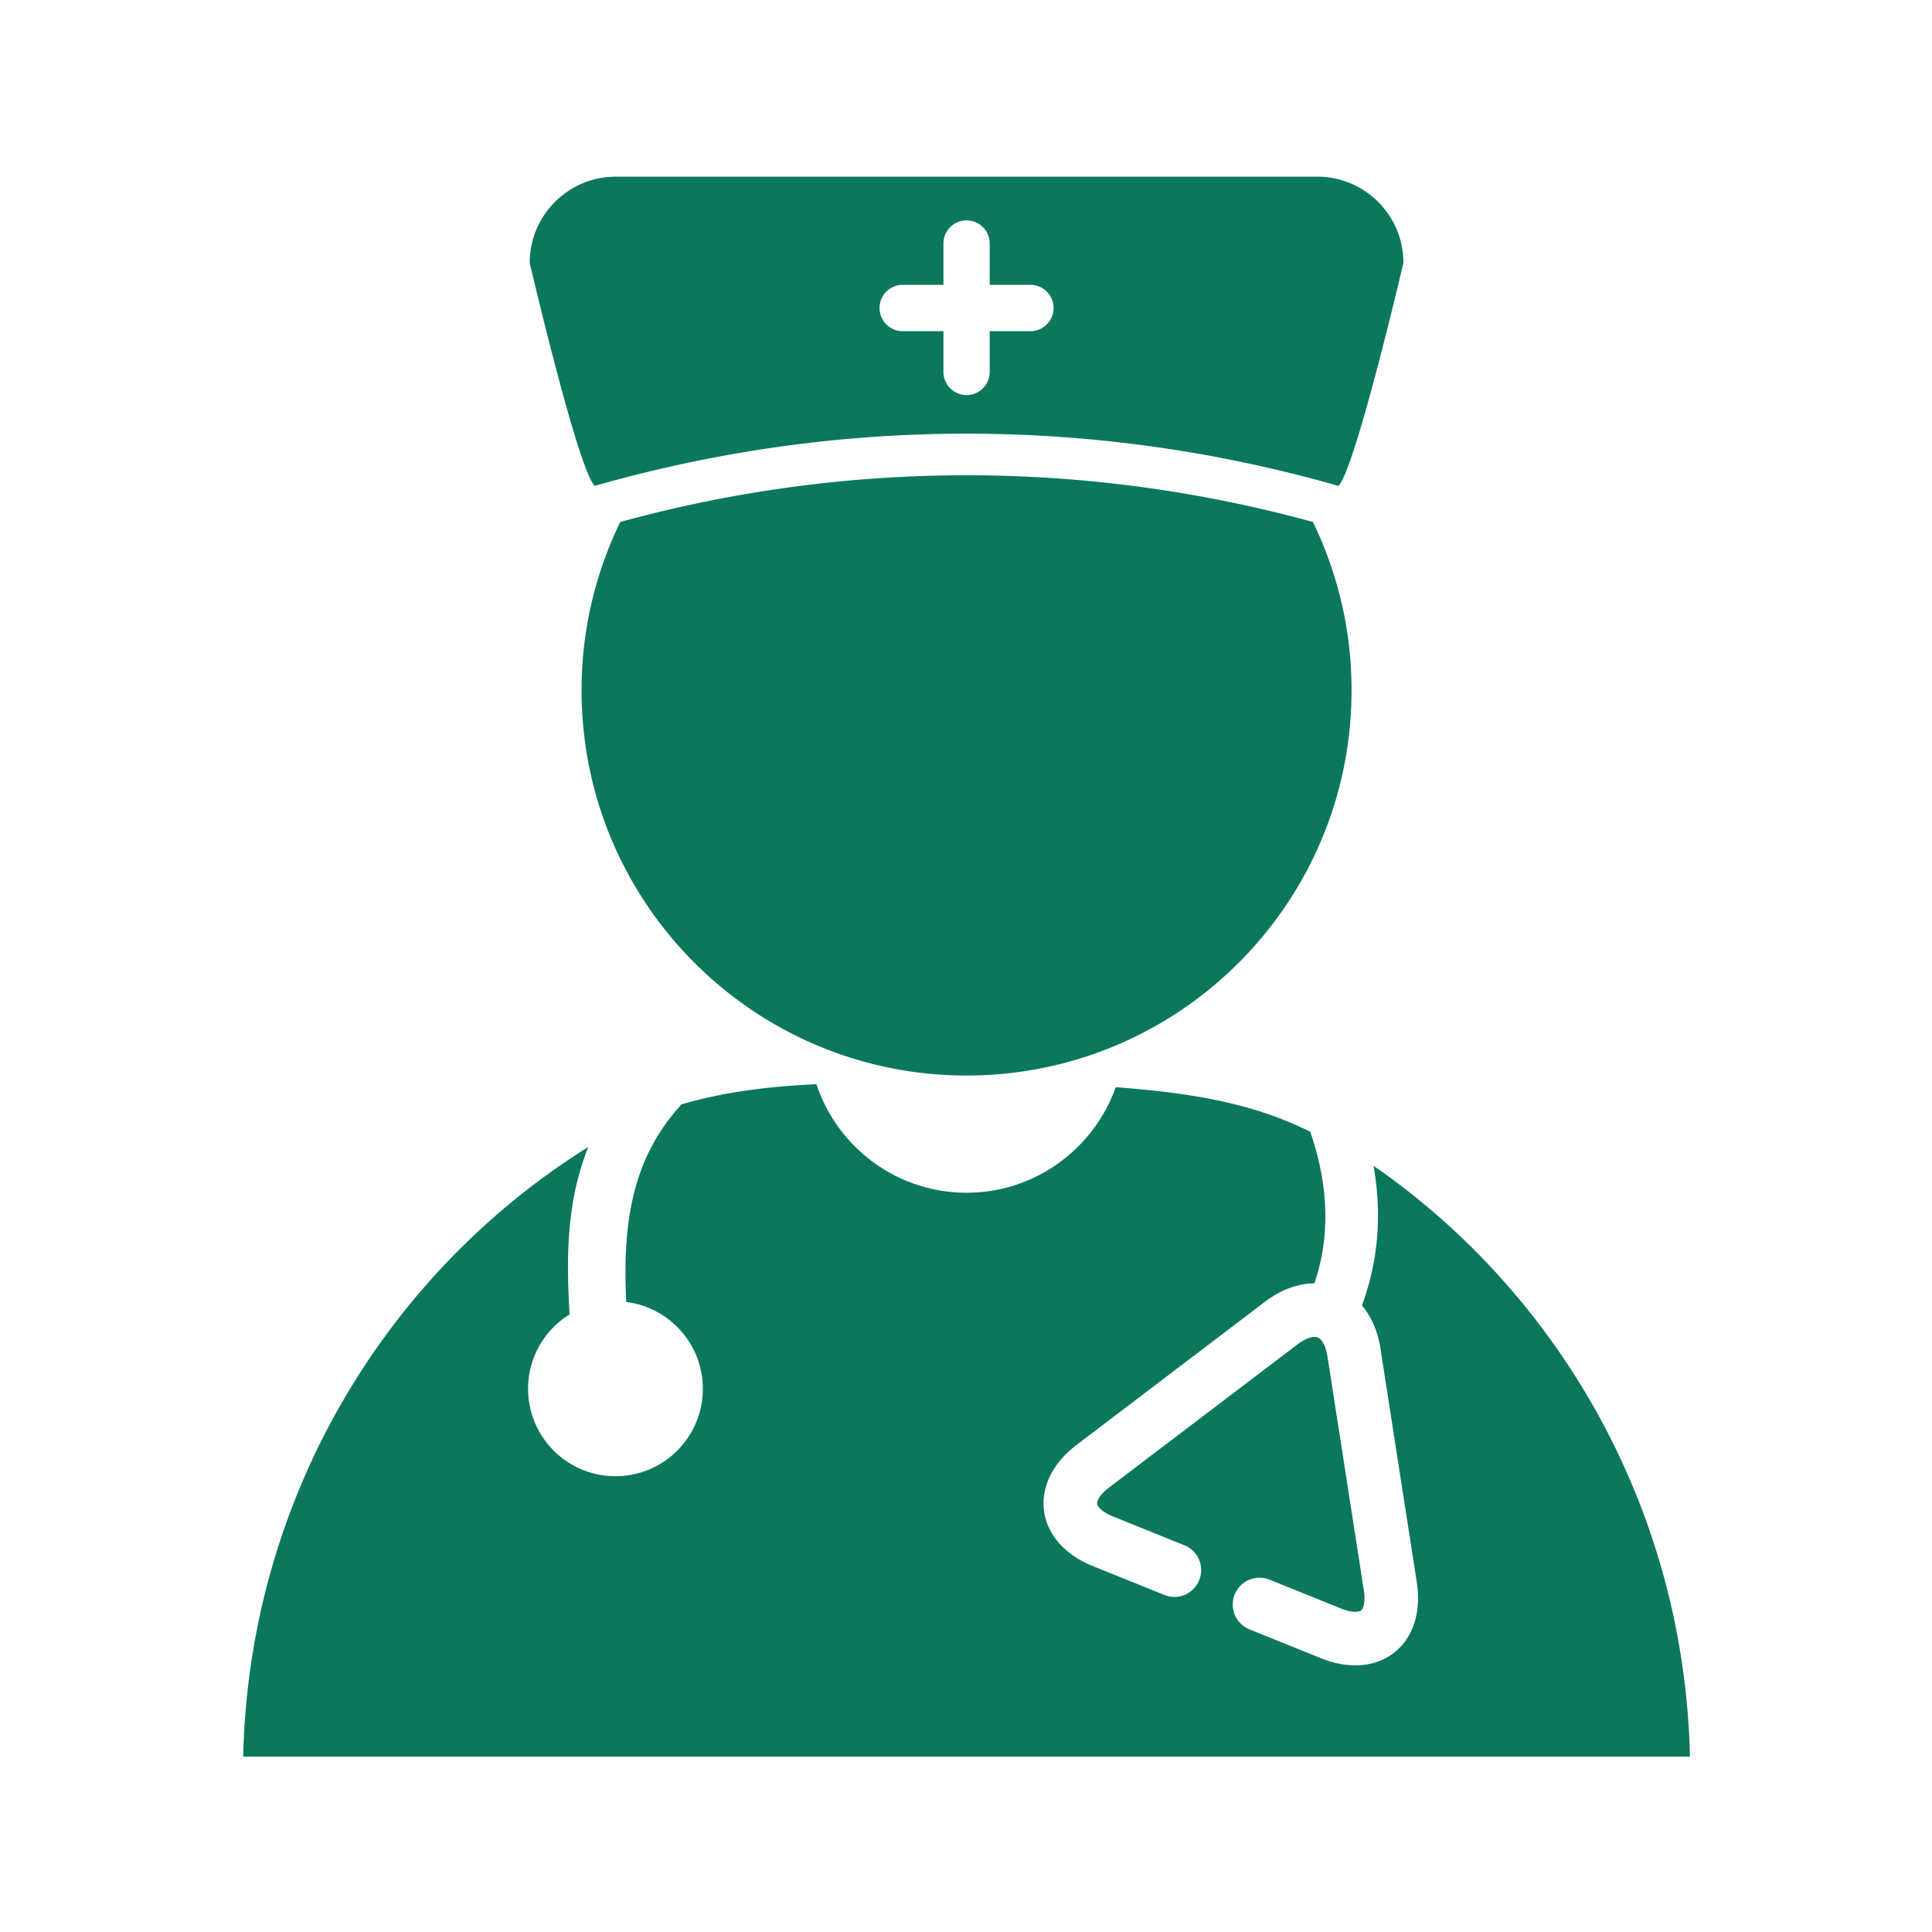
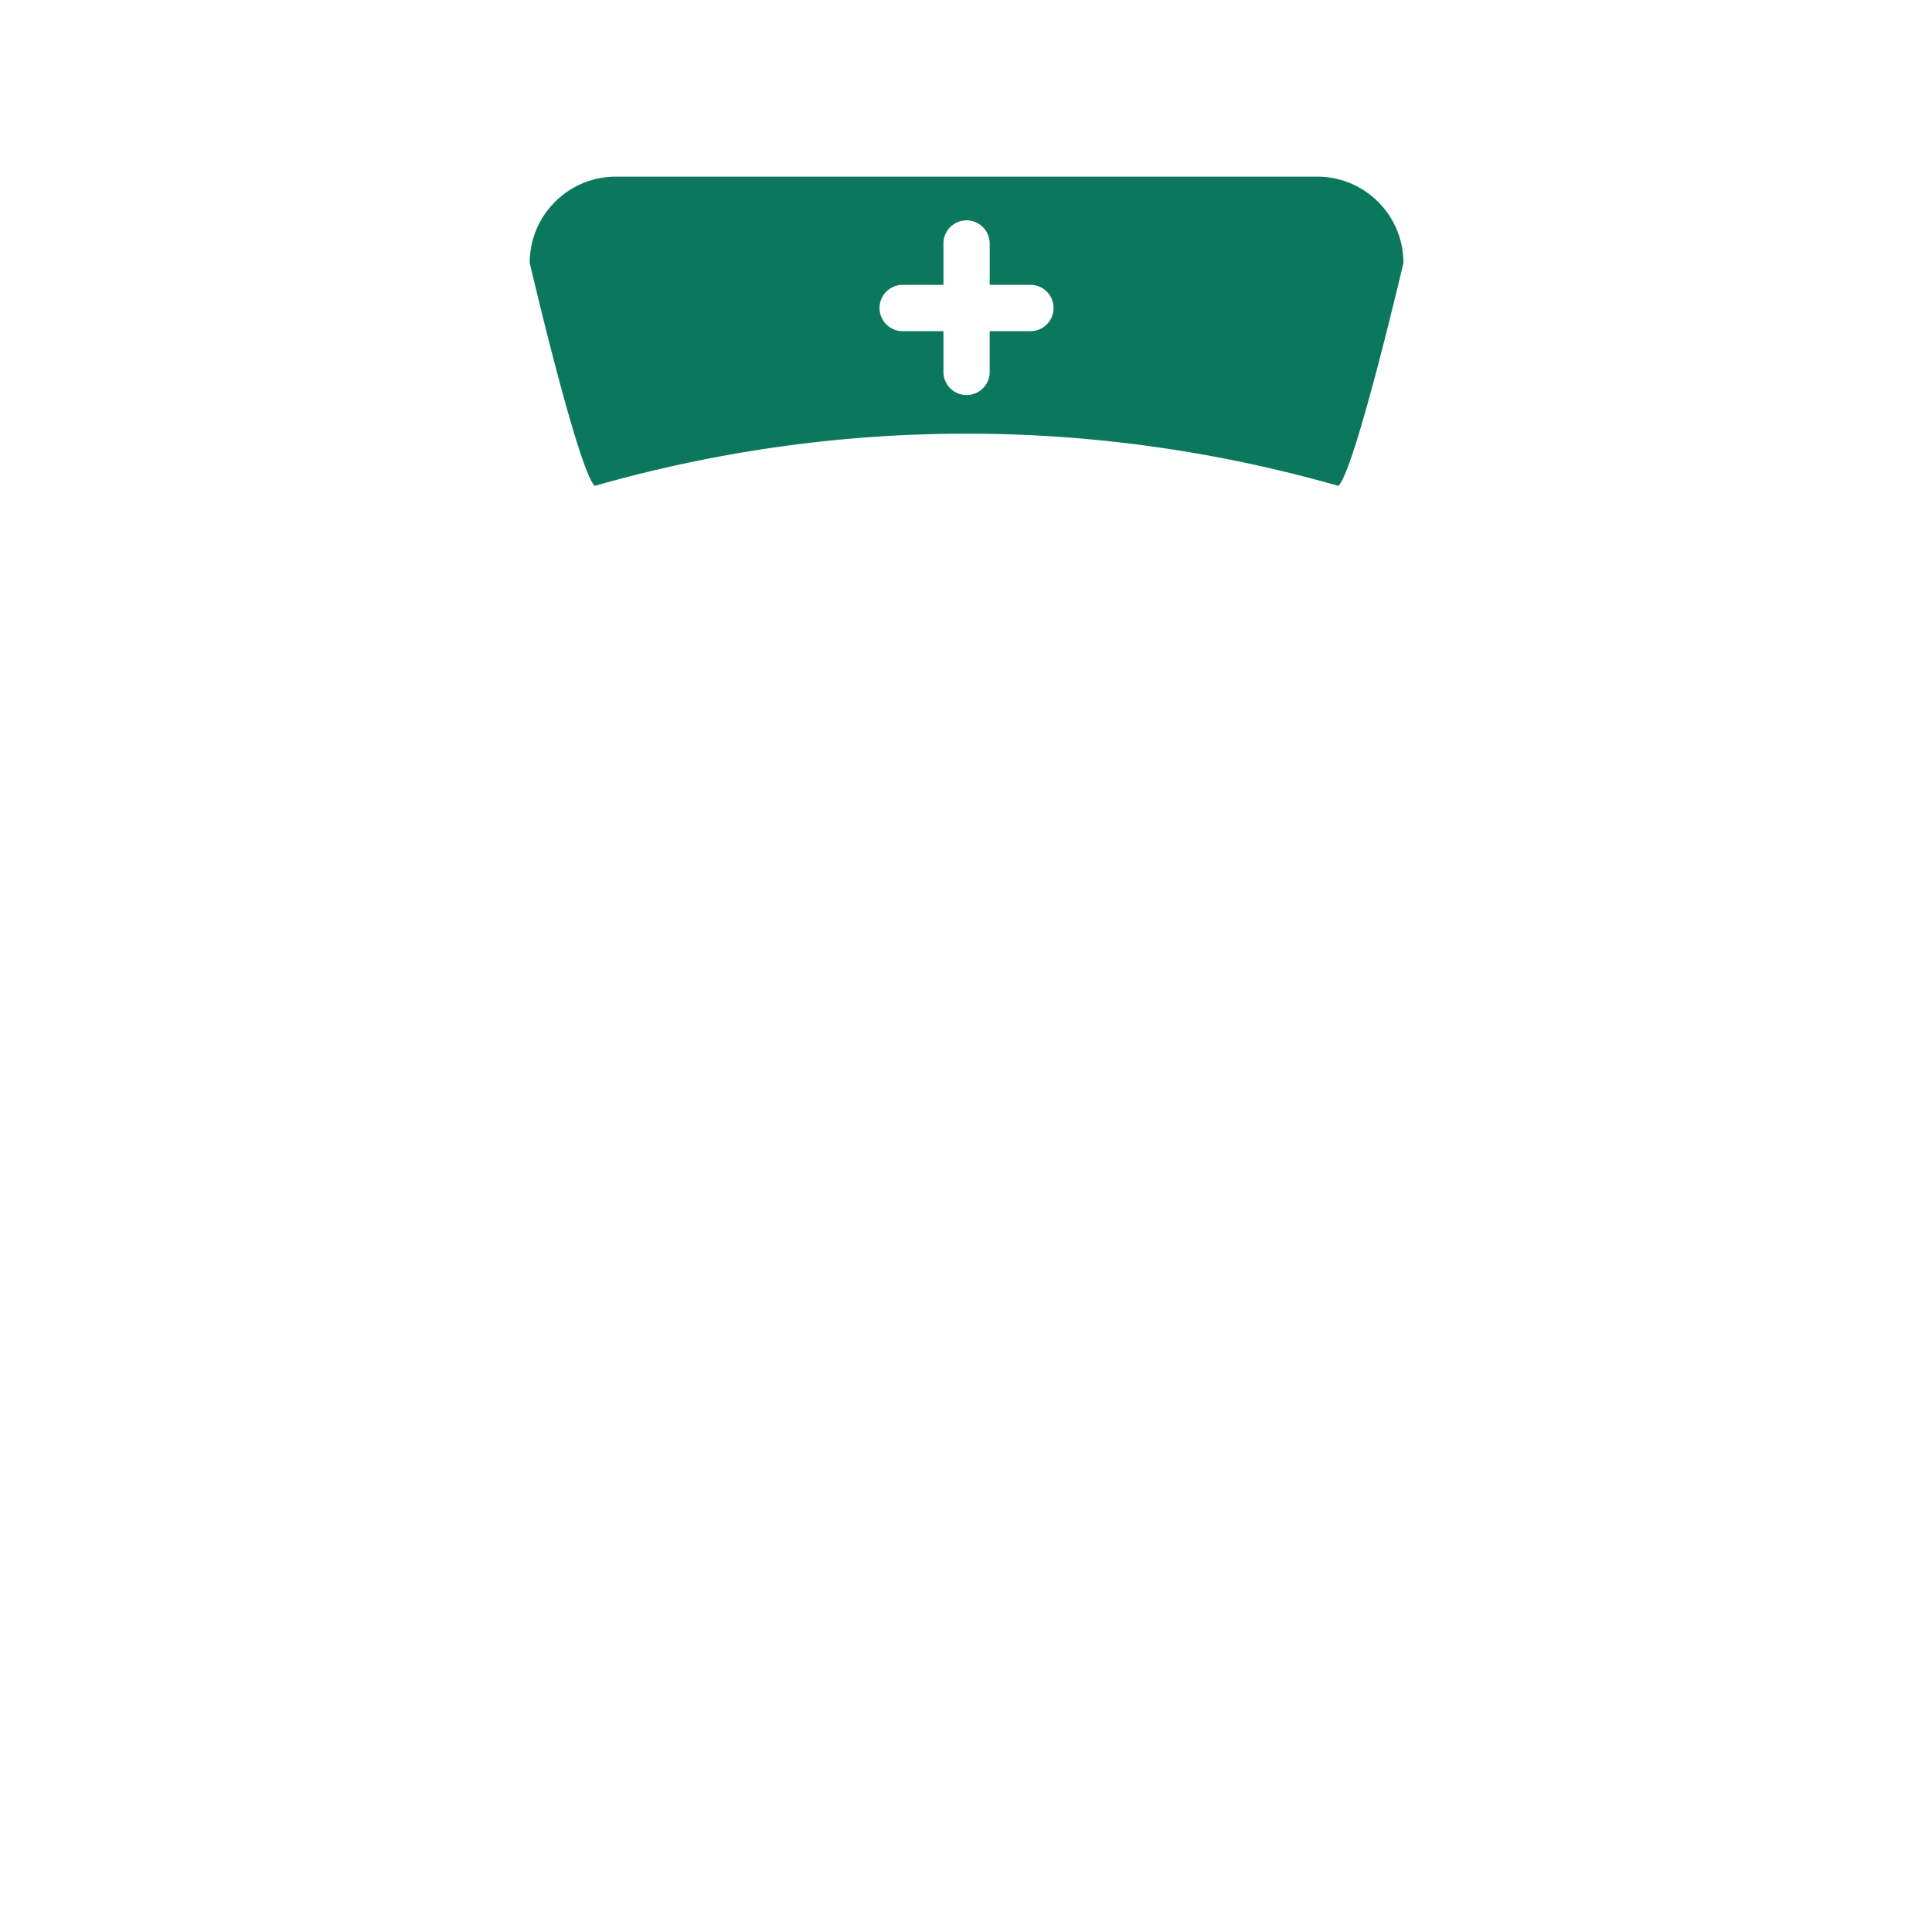
<svg xmlns="http://www.w3.org/2000/svg" data-bbox="47.199 34.289 280.82 306.668" viewBox="0 0 375 375" height="500" width="500" data-type="color">
  <g>
    <defs>
      <clipPath id="16d1daa7-ffac-4932-8023-d48050cb54b5">
        <path d="M102 34.297h171V95H102zm0 0" />
      </clipPath>
      <clipPath id="a63b4ea0-0744-4df0-9ba7-5df71db508a4">
-         <path d="M47.2 210h280.812v130.957H47.199zm0 0" />
+         <path d="M47.2 210h280.812H47.199zm0 0" />
      </clipPath>
    </defs>
    <g clip-path="url(#16d1daa7-ffac-4932-8023-d48050cb54b5)">
      <path d="M175.207 55.29h7.914v-7.911a4.49 4.49 0 1 1 8.977 0v7.91h7.914a4.5 4.5 0 0 1 4.488 4.492c0 2.48-2.02 4.5-4.488 4.5h-7.914v7.906a4.487 4.487 0 0 1-4.489 4.493 4.487 4.487 0 0 1-4.488-4.493v-7.906h-7.914c-2.469 0-4.488-2.02-4.488-4.5a4.5 4.5 0 0 1 4.488-4.492zm12.402 28.882c24.559 0 48.844 3.473 72.172 10.137 3.227-3.047 12.621-43.286 12.621-43.286 0-9.246-7.488-16.734-16.726-16.734H119.543c-9.238 0-16.727 7.488-16.727 16.734 0 0 9.395 40.239 12.621 43.286 23.333-6.664 47.614-10.137 72.172-10.137" fill="#0b785e" data-color="1" />
    </g>
-     <path d="M187.61 92.246a254.04 254.04 0 0 0-67.22 9.07 74.519 74.519 0 0 0-7.507 32.668c0 41.293 33.46 74.774 74.726 74.774s74.727-33.48 74.727-74.774a74.52 74.52 0 0 0-7.504-32.668 254.09 254.09 0 0 0-67.223-9.07" fill="#0b785e" data-color="1" />
    <g clip-path="url(#a63b4ea0-0744-4df0-9ba7-5df71db508a4)">
-       <path d="M267.723 227.059c-.371-.262-.746-.5-1.118-.754 1.454 8.23 1.297 17.504-2.261 27.074 1.824 2.148 3.078 4.992 3.597 8.328l7.059 45.41c.89 5.758-.691 10.711-4.344 13.613-3.652 2.899-8.84 3.317-14.234 1.137l-13.895-5.61a5.195 5.195 0 0 1-2.867-6.773 5.19 5.19 0 0 1 6.758-2.875l13.89 5.61c1.981.8 3.399.746 3.88.363.492-.39.863-1.762.535-3.863l-7.059-45.41c-.363-2.32-1.215-3.438-1.898-3.711-.68-.274-2.07-.063-3.934 1.355l-36.578 27.785c-1.695 1.29-2.379 2.535-2.297 3.153.082.609 1.063 1.636 3.043 2.437l13.89 5.61a5.19 5.19 0 0 1 2.872 6.773 5.185 5.185 0 0 1-6.758 2.871l-13.89-5.61c-5.4-2.179-8.852-6.081-9.47-10.699-.617-4.628 1.692-9.3 6.325-12.82l36.578-27.793c3.07-2.336 6.394-3.543 9.574-3.562 3.66-10.684 2.082-21.118-.816-29.446a111.799 111.799 0 0 0-3.434-1.582c-10.559-4.554-22.223-6.136-34.309-7.047-4.23 11.918-15.605 20.485-28.953 20.485-13.562 0-25.082-8.848-29.144-21.067-9.121.418-17.906 1.473-26.285 3.946a5.17 5.17 0 0 1-.496.656c-9.649 10.863-10.77 24.156-10.133 37.672 7.832.965 14.172 7.34 14.82 15.52.727 9.347-6.242 17.511-15.582 18.245-9.34.739-17.5-6.246-18.234-15.59-.52-6.566 2.78-12.546 8.011-15.773-.406-6.43-.535-12.863.266-19.246.57-4.61 1.688-9.047 3.344-13.238-39.32 24.566-65.84 68.25-66.977 118.324h280.82c-1.07-47.184-24.675-88.715-60.296-113.898" fill="#0b785e" data-color="1" />
-     </g>
+       </g>
  </g>
</svg>